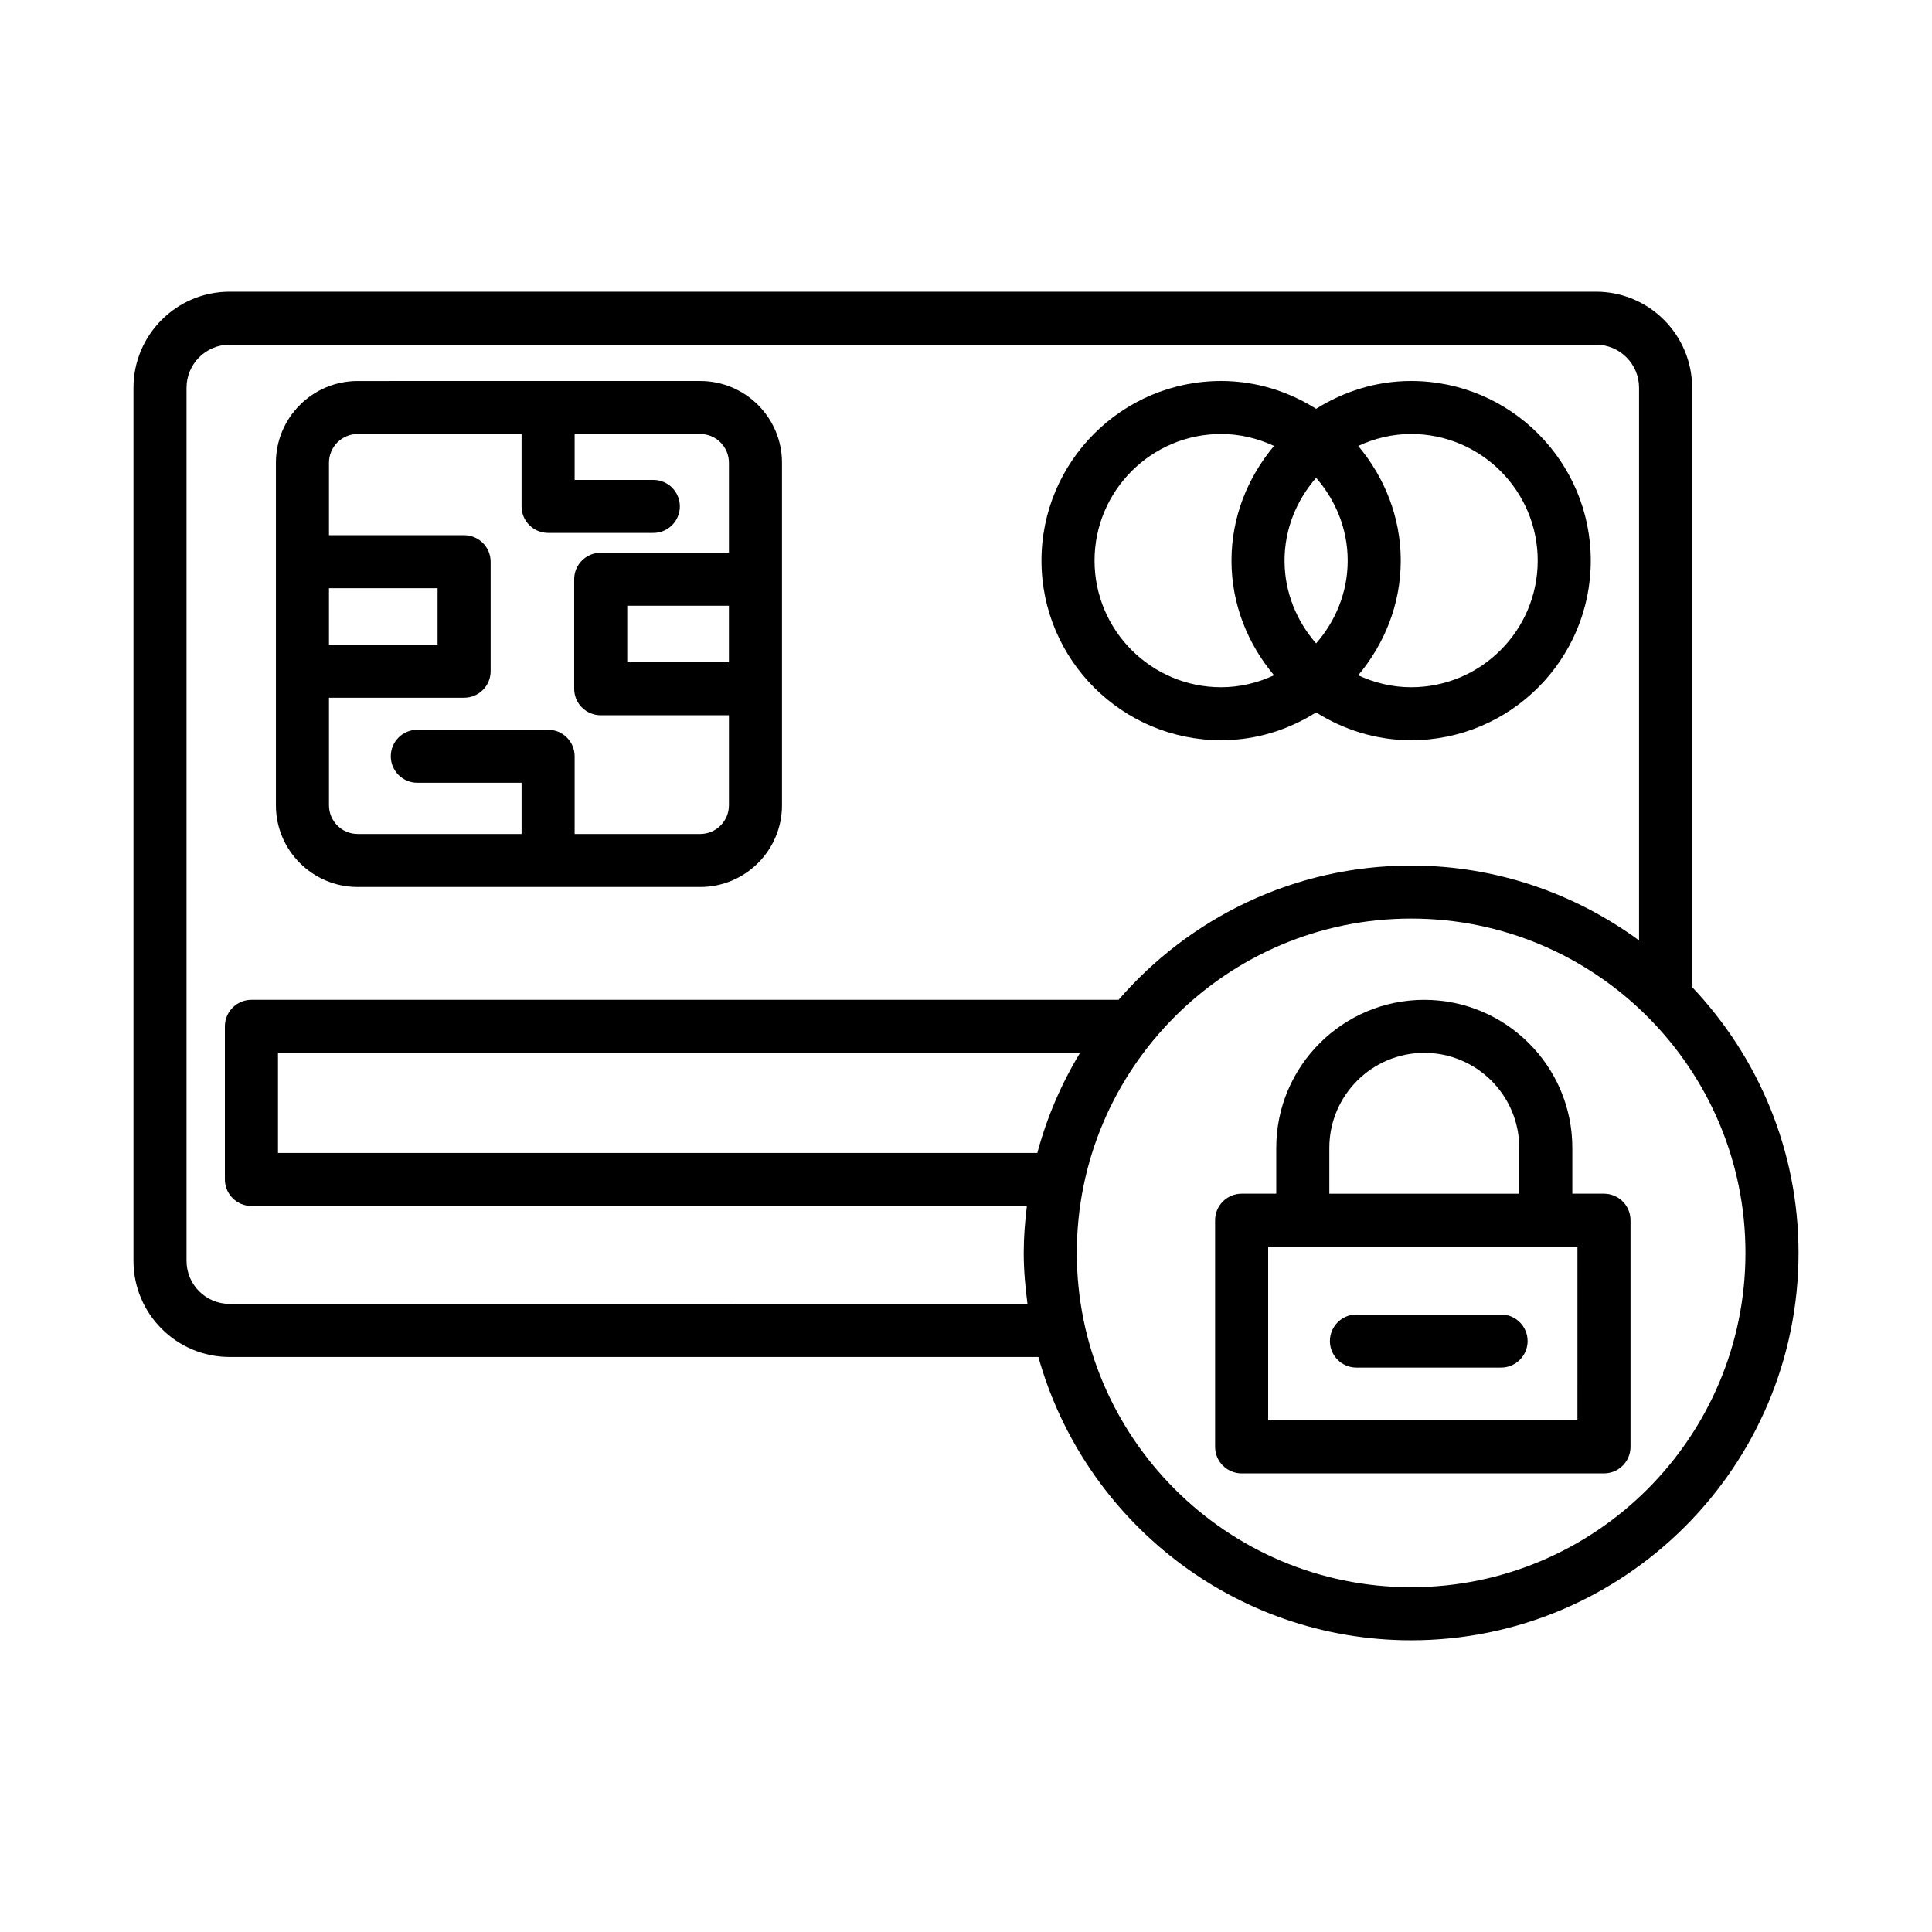
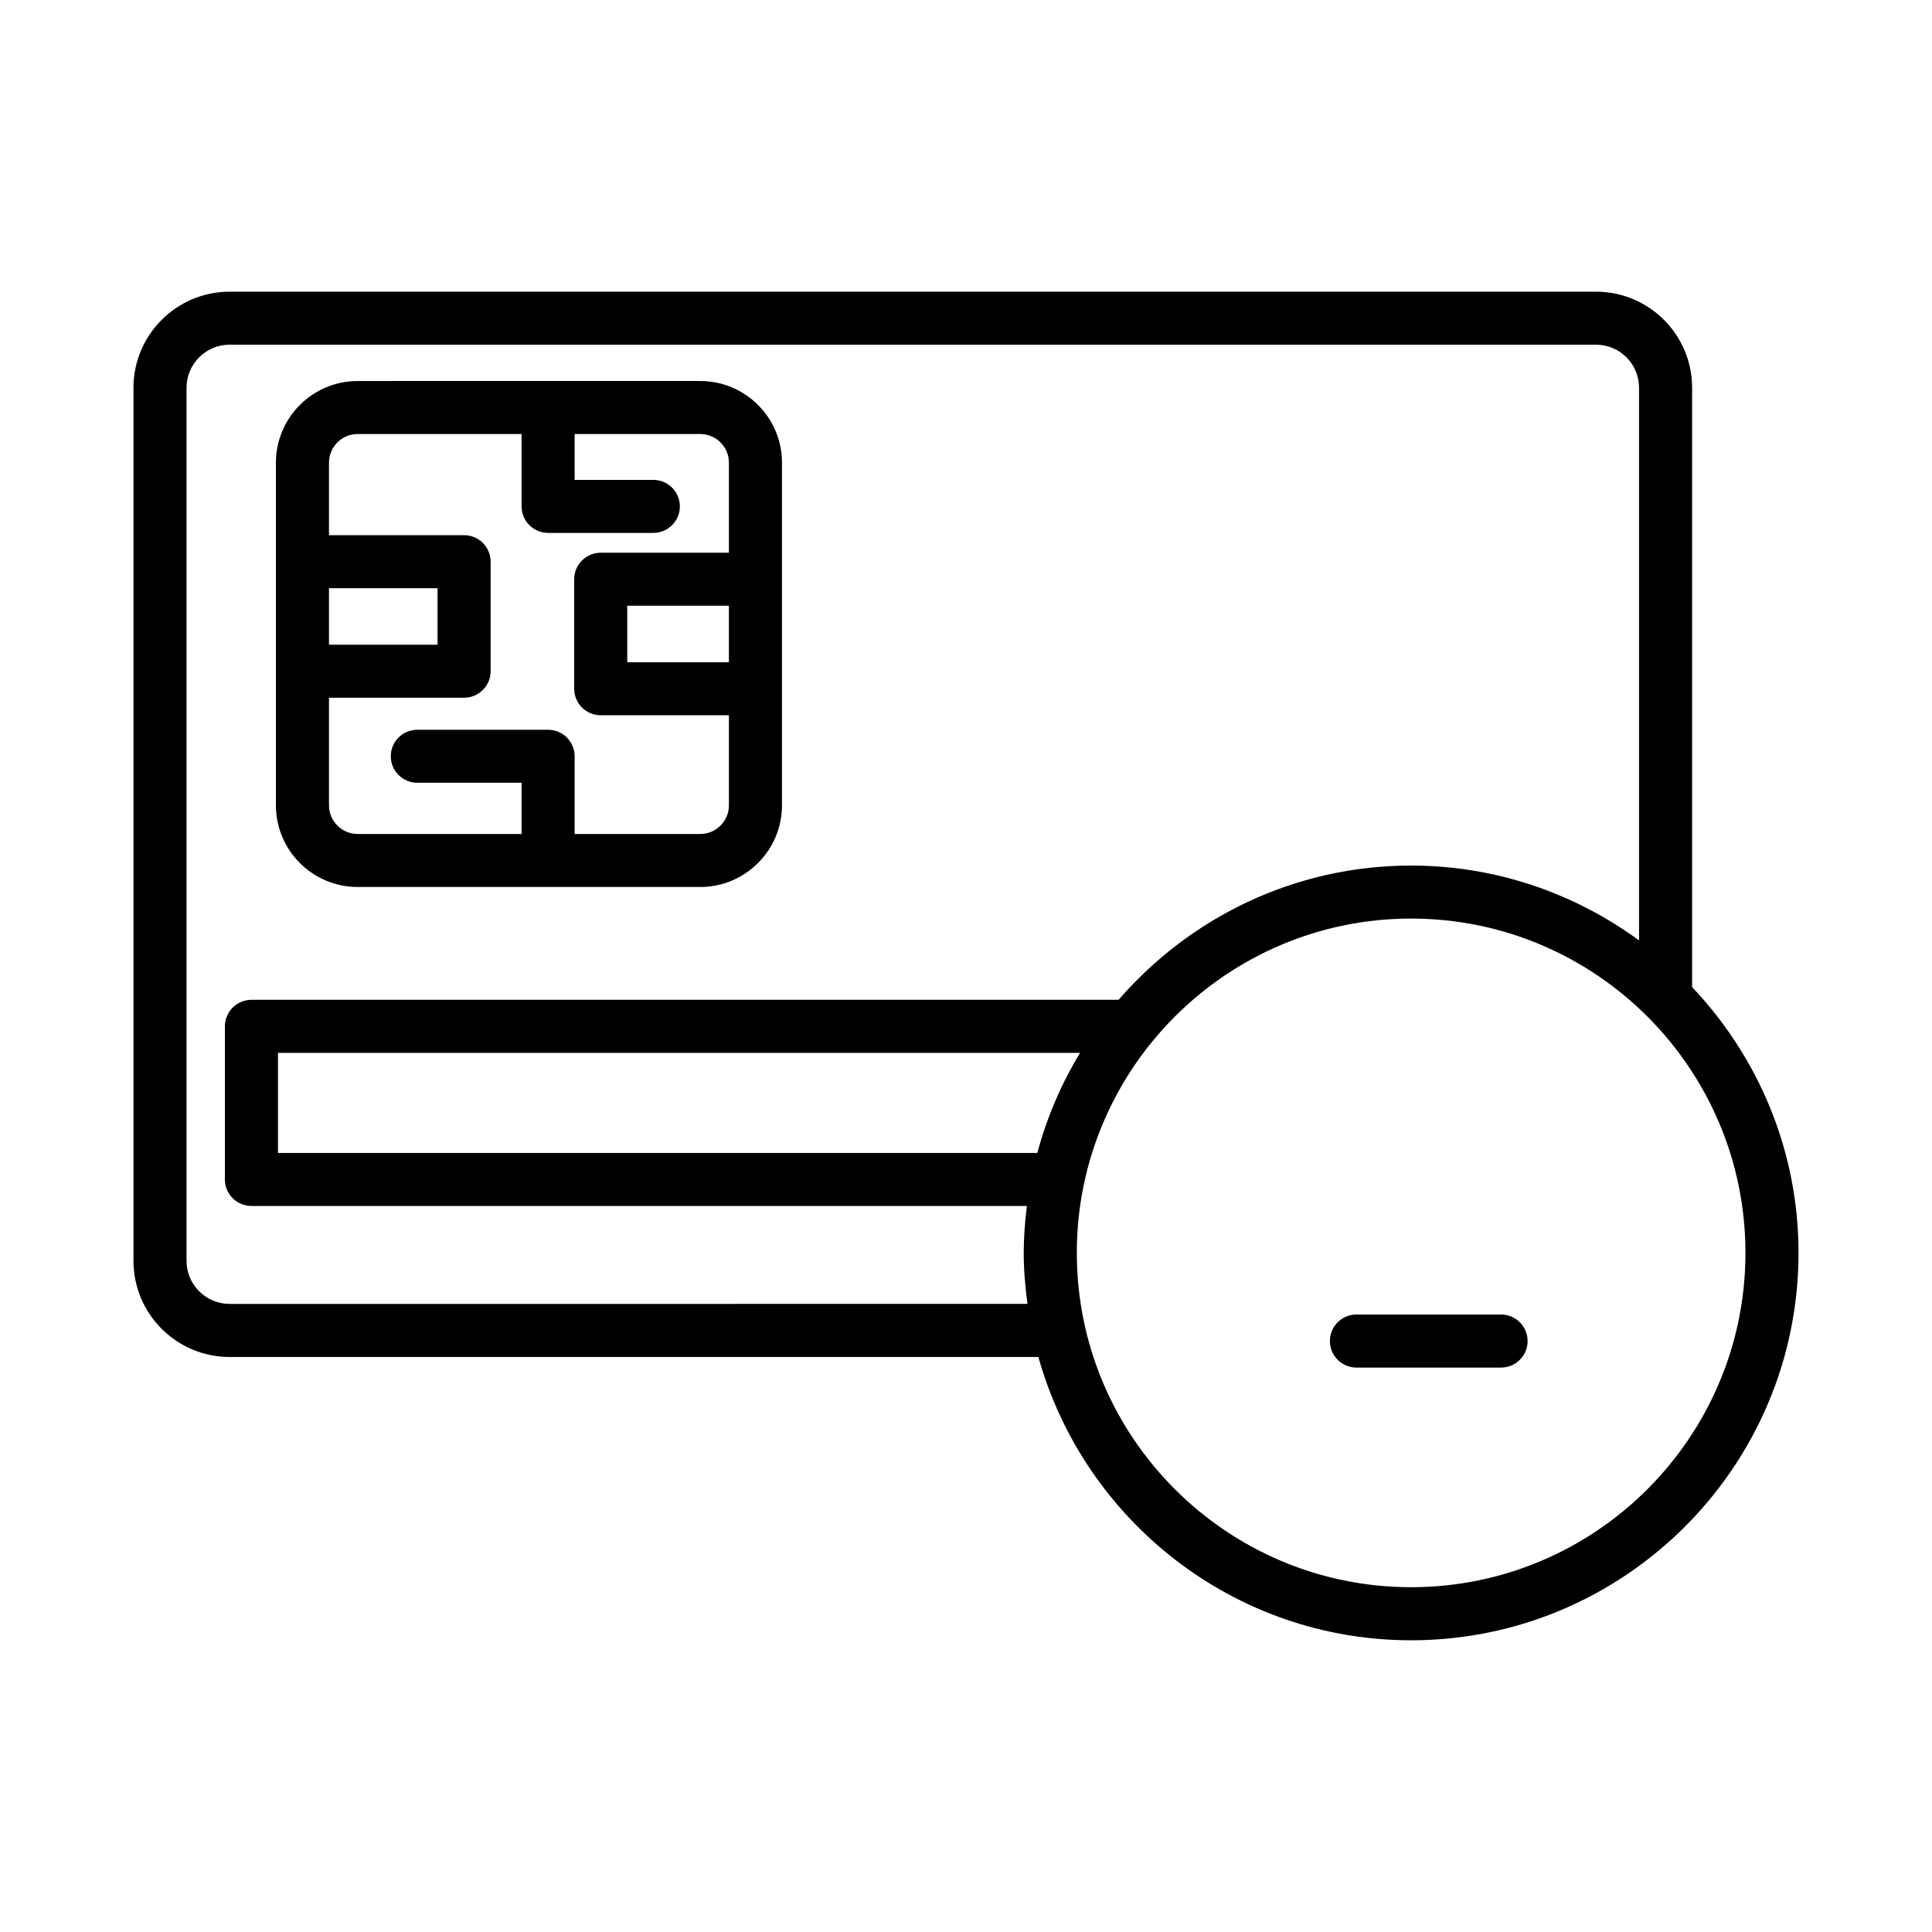
<svg xmlns="http://www.w3.org/2000/svg" fill="#000000" width="800px" height="800px" version="1.1" viewBox="144 144 512 512">
  <g>
-     <path d="m467.61 340.17c9.266 0 17.852-2.769 25.176-7.371 7.324 4.598 15.914 7.371 25.176 7.371 26.238 0 47.609-21.352 47.609-47.602s-21.367-47.602-47.609-47.602c-9.266 0-17.852 2.769-25.176 7.371-7.324-4.598-15.914-7.371-25.176-7.371-26.238 0-47.609 21.352-47.609 47.602 0 26.246 21.367 47.602 47.609 47.602zm25.176-69.543c5.144 5.898 8.367 13.516 8.367 21.941 0 8.426-3.227 16.043-8.367 21.941-5.144-5.898-8.367-13.516-8.367-21.941 0-8.426 3.223-16.043 8.367-21.941zm58.723 21.941c0 18.504-15.039 33.555-33.547 33.555-5.019 0-9.742-1.184-14.02-3.168 6.93-8.27 11.273-18.777 11.273-30.387 0-11.605-4.344-22.117-11.273-30.387 4.281-1.984 9-3.168 14.02-3.168 18.504 0 33.547 15.051 33.547 33.555zm-83.898-33.555c5.019 0 9.738 1.184 14.02 3.168-6.93 8.27-11.273 18.777-11.273 30.387 0 11.605 4.344 22.117 11.273 30.387-4.281 1.984-9 3.168-14.02 3.168-18.504 0-33.547-15.051-33.547-33.555 0-18.504 15.043-33.555 33.547-33.555z" />
    <path d="m238.78 379.06h90.793c11.938 0 21.66-9.707 21.66-21.645v-90.801c0-11.938-9.723-21.645-21.66-21.645l-90.793 0.004c-11.938 0-21.66 9.707-21.66 21.645v90.801c-0.004 11.934 9.723 21.641 21.66 21.641zm98.387-59.555h-26.941v-14.98h26.941zm-98.387-60.488h43.441v19.184c0 3.875 3.156 7.023 7.031 7.023h27.887c3.875 0 7.031-3.148 7.031-7.023s-3.156-7.023-7.031-7.023h-20.855v-12.16h33.289c4.184 0 7.598 3.414 7.598 7.598v23.863h-33.977c-3.875 0-7.031 3.148-7.031 7.023v29.027c0 3.875 3.156 7.023 7.031 7.023h33.977v23.863c0 4.184-3.414 7.598-7.598 7.598h-33.289v-20.598c0-3.875-3.156-7.023-7.031-7.023h-34.66c-3.875 0-7.031 3.148-7.031 7.023s3.156 7.023 7.031 7.023h27.629v13.574h-43.441c-4.184 0-7.598-3.414-7.598-7.598v-28.512h35.809c3.875 0 7.031-3.148 7.031-7.023v-29.027c0-3.875-3.156-7.023-7.031-7.023h-35.809v-19.215c0-4.184 3.41-7.598 7.598-7.598zm-7.598 40.859h28.777v14.98h-28.777z" />
    <path d="m592.43 405.59v-158.83c0-14.039-11.422-25.461-25.469-25.461l-362.12 0.004c-14.047 0-25.469 11.422-25.469 25.461v231.38c0 14.047 11.422 25.469 25.469 25.469h214.34c12.094 43.23 51.754 75.082 98.785 75.082 56.594 0 102.66-46.066 102.66-102.66 0-27.277-10.77-52.039-28.195-70.445zm-387.59 83.957c-6.293 0-11.406-5.109-11.406-11.406v-231.38c0-6.293 5.109-11.414 11.406-11.414h362.12c6.293 0 11.406 5.121 11.406 11.414v146.46c-16.973-12.414-37.816-19.836-60.402-19.836-30.953 0-58.695 13.836-77.535 35.578h-229.8c-3.875 0-7.031 3.148-7.031 7.023v40.578c0 3.875 3.156 7.031 7.031 7.031h205.5c-0.496 4.086-0.832 8.219-0.832 12.434 0 4.594 0.41 9.082 0.996 13.516zm214.06-40h-201.23v-26.531h212.56c-4.961 8.176-8.797 17.074-11.332 26.531zm99.066 115.08c-48.859 0-88.598-39.738-88.598-88.598 0-48.852 39.738-88.598 88.598-88.598s88.598 39.746 88.598 88.598c0 48.863-39.738 88.598-88.598 88.598z" />
-     <path d="m569.07 460.34h-8.387v-12.145c0-21.637-17.613-39.23-39.238-39.23s-39.223 17.598-39.223 39.23v12.145h-9.176c-3.875 0-7.031 3.156-7.031 7.031v60.059c0 3.875 3.156 7.031 7.031 7.031h96.023c3.875 0 7.031-3.156 7.031-7.031v-60.059c0-3.875-3.156-7.031-7.031-7.031zm-72.785-12.141c0-13.883 11.285-25.184 25.16-25.184 13.891 0 25.176 11.301 25.176 25.184v12.145h-50.336zm65.754 72.199h-81.961v-45.996h81.961l-0.004 45.996z" />
    <path d="m541.8 492.36h-38.332c-3.875 0-7.031 3.156-7.031 7.031s3.156 7.031 7.031 7.031h38.332c3.875 0 7.031-3.156 7.031-7.031s-3.156-7.031-7.031-7.031z" />
  </g>
</svg>